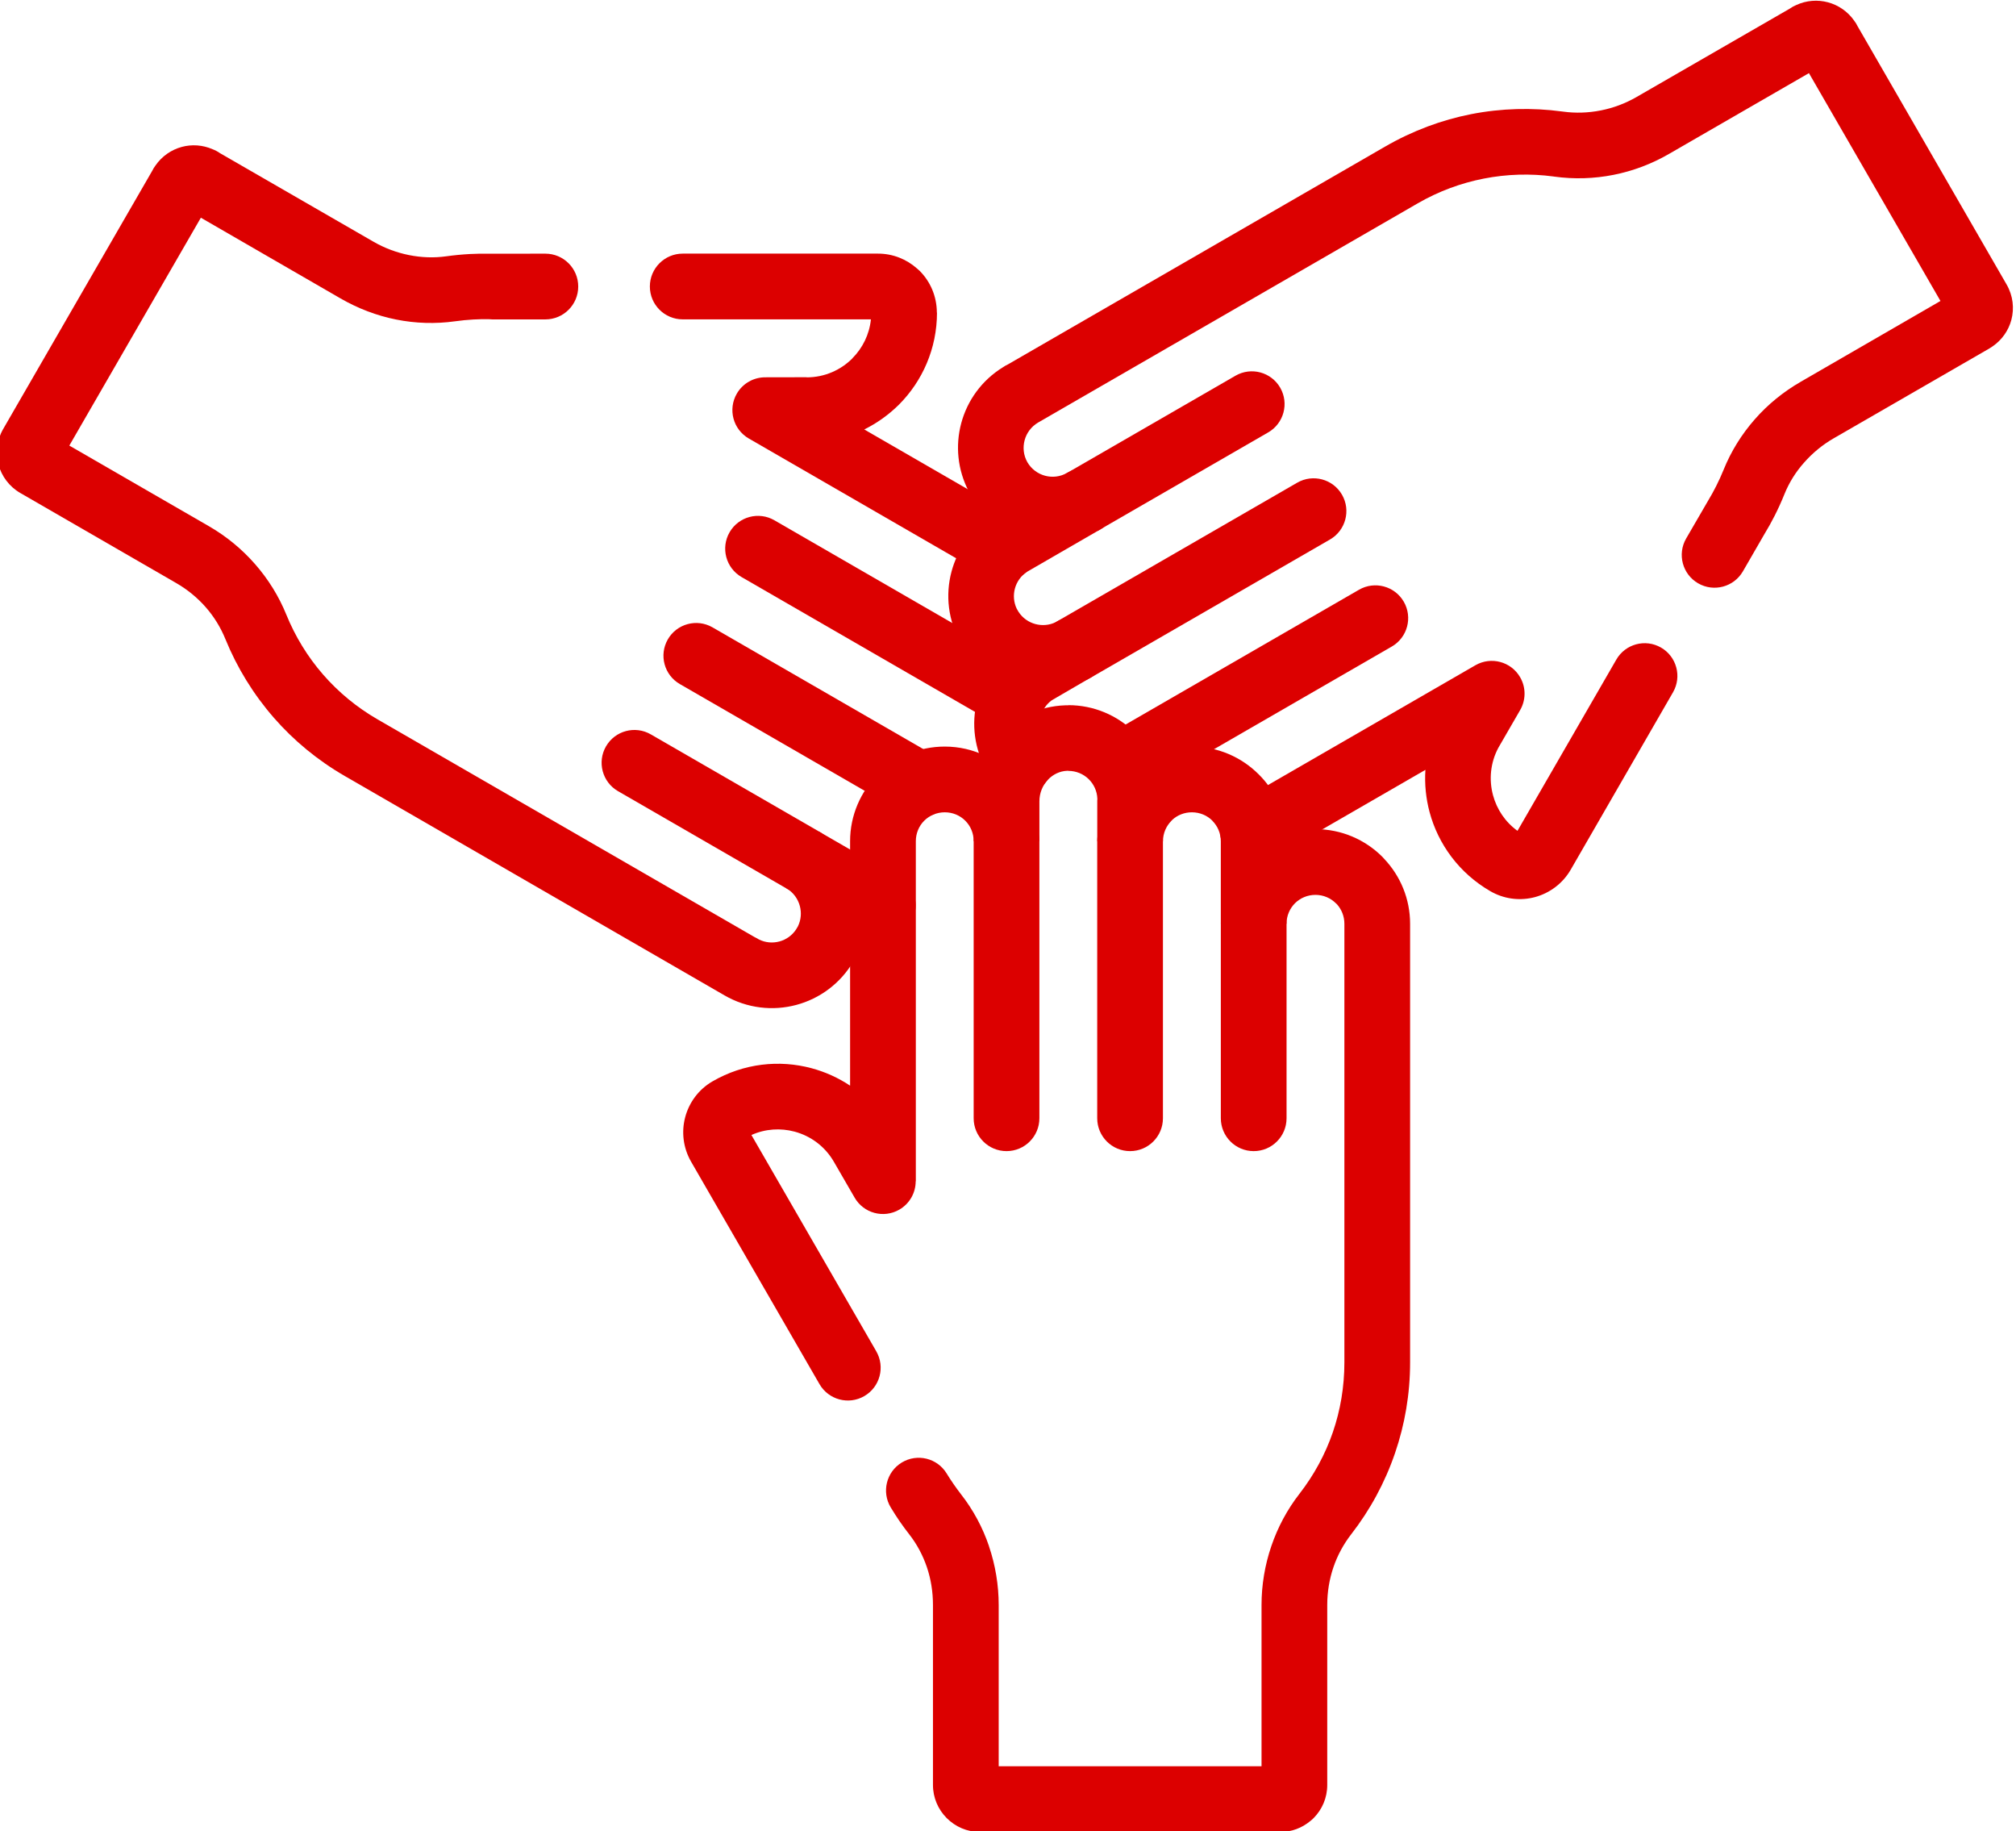
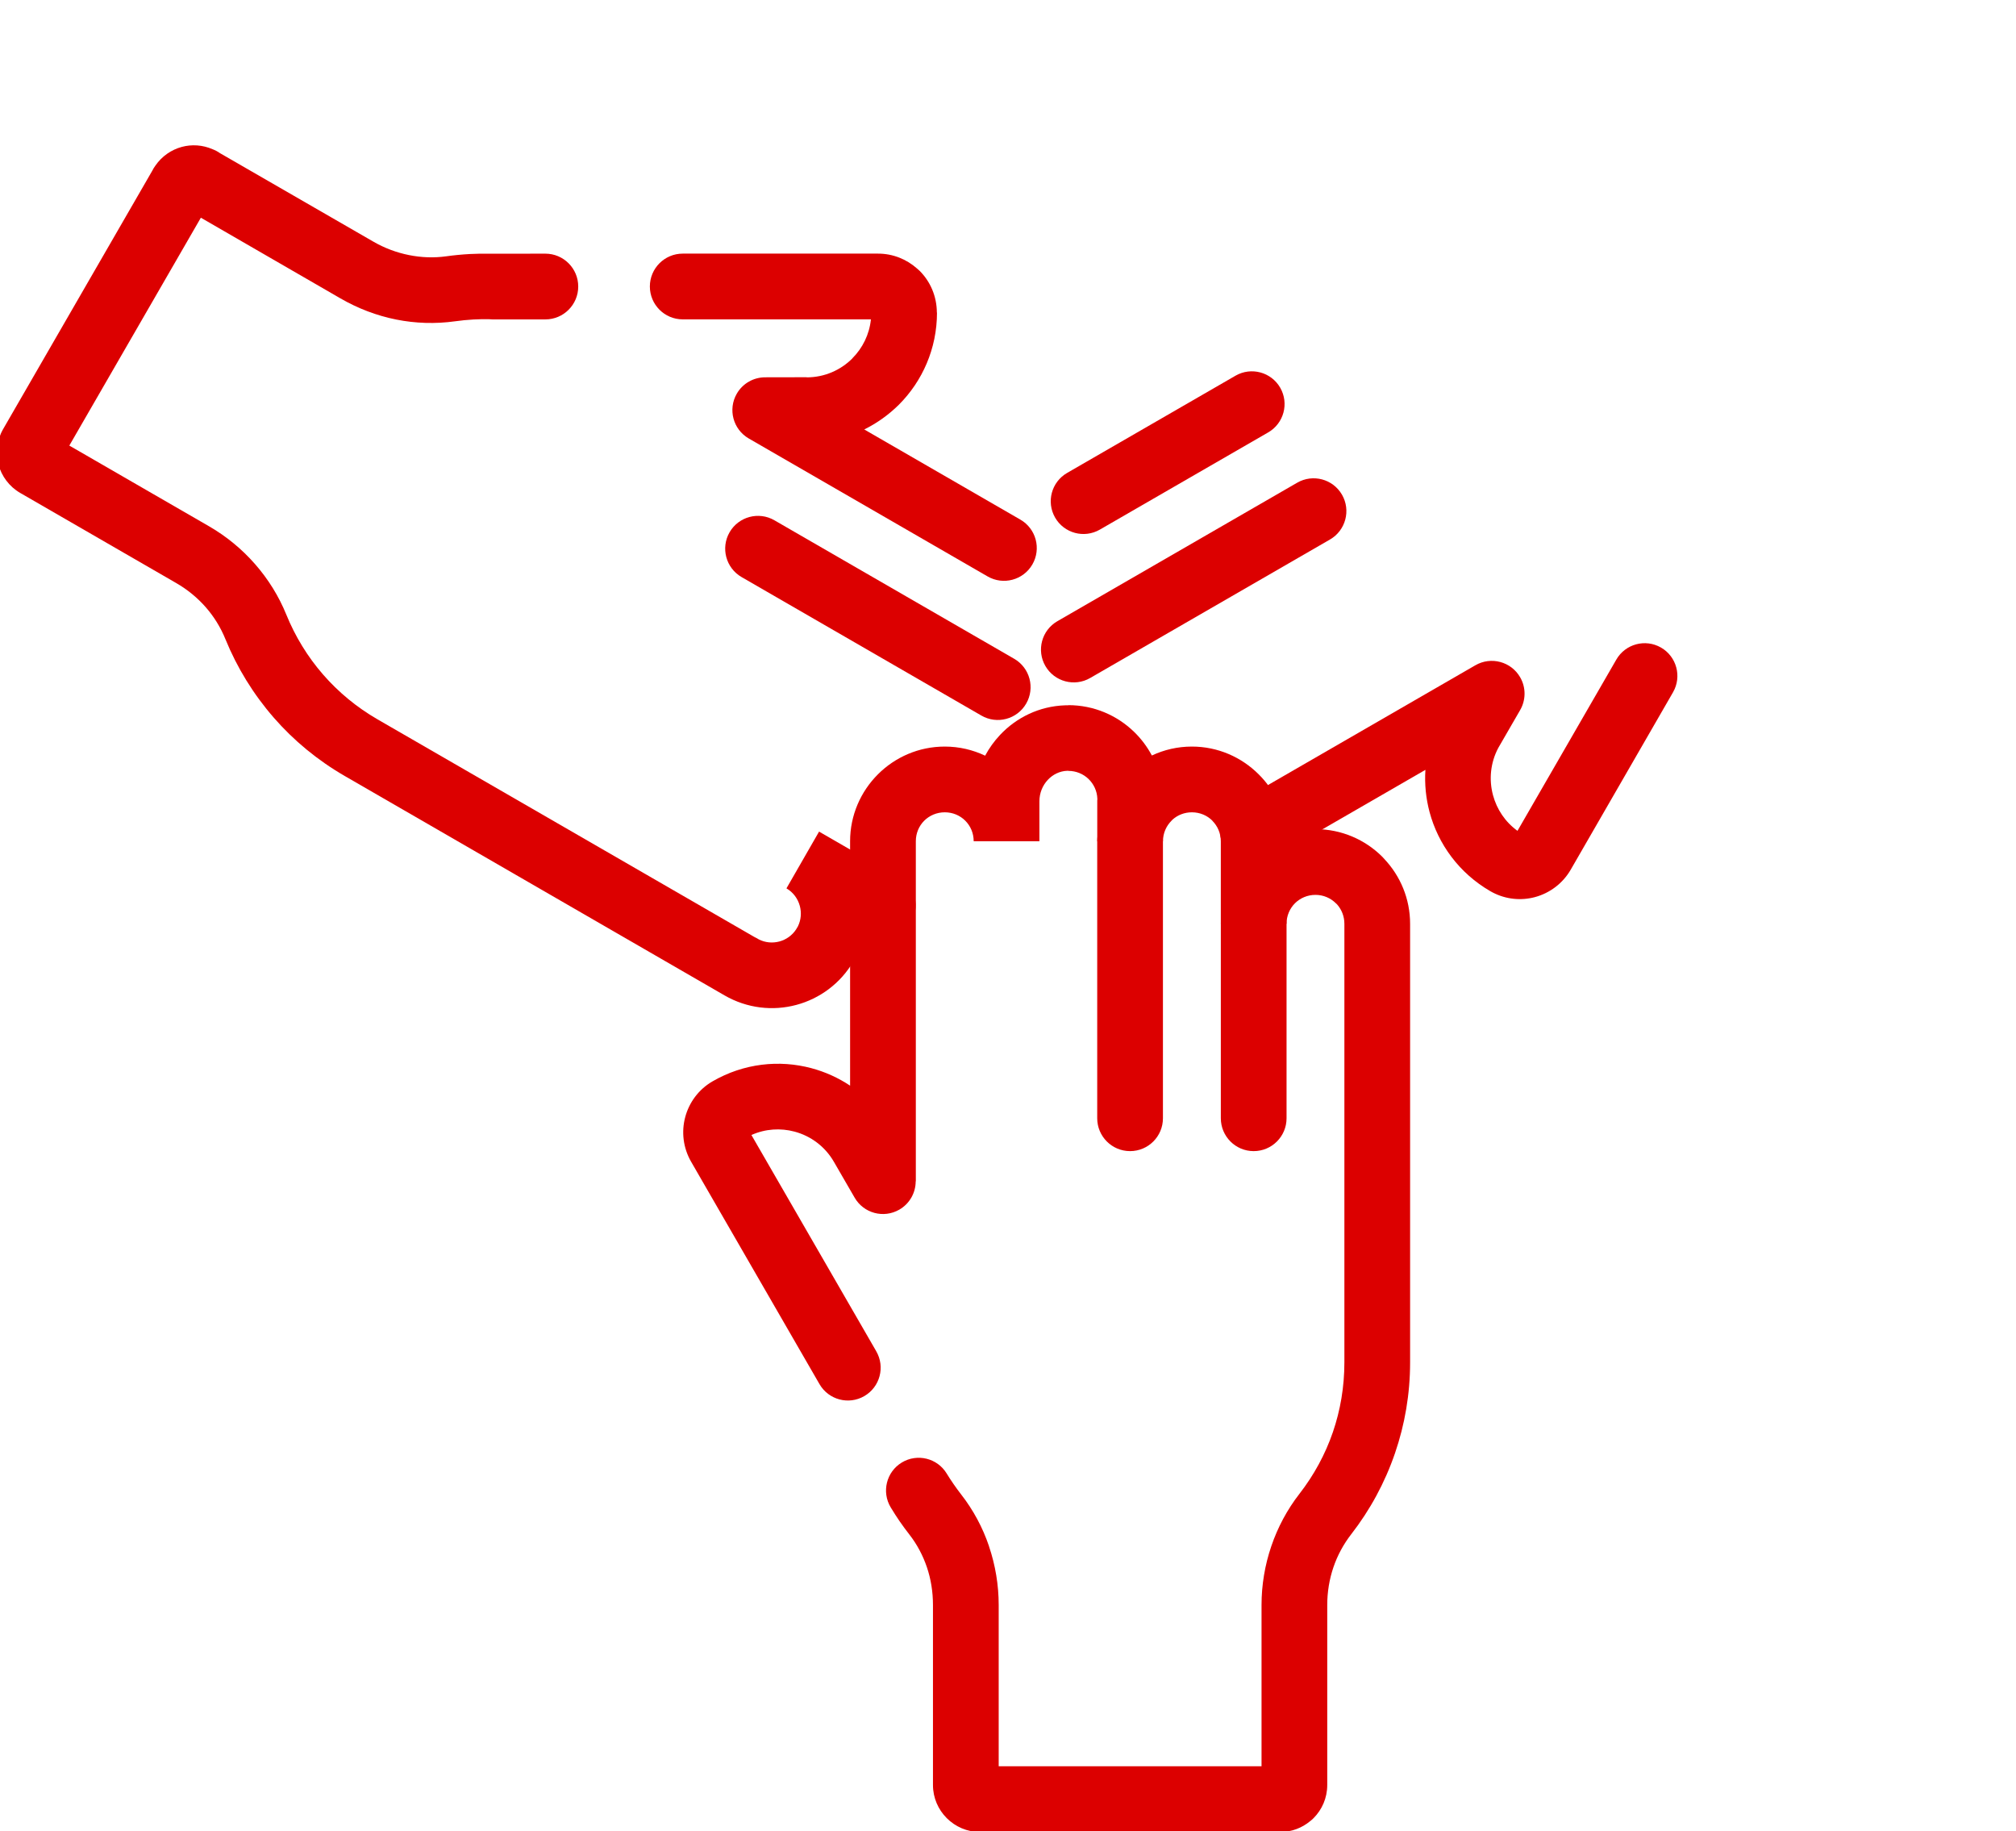
<svg xmlns="http://www.w3.org/2000/svg" xml:space="preserve" width="20.868mm" height="18.951mm" version="1.1" style="shape-rendering:geometricPrecision; text-rendering:geometricPrecision; image-rendering:optimizeQuality; fill-rule:evenodd; clip-rule:evenodd" viewBox="0 0 2086.76 1895.08">
  <defs>
    <style type="text/css">
   
    .fil0 {fill:#DC0000;fill-rule:nonzero}
   
  </style>
  </defs>
  <g id="Warstwa_x0020_1">
    <g id="_140491574824256">
      <path class="fil0" d="M907 1398.37c9.4,16.22 3.86,36.98 -12.36,46.37 -16.21,9.4 -36.98,3.86 -46.37,-12.36l-132.86 -230.1c-8.4,-14.56 -10.17,-31.15 -6.17,-46.16 4.01,-15.11 13.79,-28.72 28.37,-37.13 32.32,-18.68 69.07,-22.49 102.35,-13.57 14.13,3.78 27.66,9.86 39.97,18.07l0 -252.95c0,-26.95 11.02,-51.46 28.83,-69.26 17.73,-17.72 42.19,-28.69 69.16,-28.69 14.92,0 29.09,3.38 41.79,9.42 4.2,-7.85 9.41,-15.08 15.47,-21.51 16.93,-17.98 40.52,-29.65 67.11,-30.59l3.54 -0.04 0 -0.14c26.37,0 50.34,10.49 67.96,27.54 7.37,7.13 13.64,15.41 18.5,24.56 12.6,-5.93 26.65,-9.24 41.43,-9.24 26.92,0 51.4,10.99 69.19,28.77 16.08,15.94 26.59,37.5 28.47,61.46 9.54,-3.11 19.71,-4.79 30.26,-4.79 27.04,0 51.54,10.97 69.26,28.69l2.03 2.23c16.53,17.53 26.66,41.14 26.66,67.03l0 453.89c0,32.73 -5.48,64.32 -15.6,93.85 -10.51,30.7 -25.93,58.99 -45.29,83.9 -8.13,10.46 -14.35,22.08 -18.49,34.27 -4.21,12.37 -6.39,25.58 -6.39,39.07l0 186.26c0,13.44 -5.44,25.57 -14.23,34.35 -1.07,1.07 -2.18,2.04 -3.35,2.94 -8.46,7.06 -19.28,11.3 -31,11.3l-310.95 0c-13.3,0 -25.41,-5.45 -34.23,-14.23l-0.13 -0.13c-8.78,-8.81 -14.23,-20.89 -14.23,-34.23l0 -186.29c0,-13.55 -2.12,-26.77 -6.26,-39.06 -4.18,-12.27 -10.26,-23.76 -18.15,-33.86 -3.6,-4.61 -6.97,-9.2 -10.08,-13.7 -2.92,-4.24 -6,-9.04 -9.21,-14.33 -9.68,-16 -4.57,-36.82 11.42,-46.5 16,-9.68 36.82,-4.57 46.5,11.42 1.96,3.24 4.34,6.89 7.1,10.89 2.56,3.71 5.15,7.24 7.68,10.5 12.81,16.4 22.53,34.63 29.01,53.8l0 0.14c6.63,19.61 10.02,40.15 10.02,60.7l0 166.85 272.07 0 0 -166.82c0,-20.69 3.44,-41.28 10.1,-60.86 6.62,-19.49 16.41,-37.86 29.12,-54.21 14.91,-19.19 26.73,-40.77 34.67,-63.96 7.69,-22.48 11.87,-46.73 11.87,-72.06l0 -453.89c0,-7.73 -2.87,-14.77 -7.58,-20.06l-1.17 -1.11c-5.4,-5.4 -12.9,-8.75 -21.17,-8.75 -8.34,0 -15.86,3.32 -21.25,8.69 -5.38,5.4 -8.71,12.91 -8.71,21.23l-68.03 0 0 -85.44c0,-8.26 -3.36,-15.76 -8.76,-21.16l0 -0.13c-5.33,-5.33 -12.82,-8.63 -21.17,-8.63 -7.74,0 -14.75,2.84 -19.98,7.52l-1.18 1.24c-5.4,5.4 -8.77,12.9 -8.77,21.16l-68.03 0 0 -42.83 0.13 0 -0.03 -1.13c-0.28,-7.99 -3.73,-15.22 -9.1,-20.41 -5.37,-5.2 -12.77,-8.41 -20.93,-8.41l0 -0.12 -1.15 0.02c-7.83,0.28 -14.92,3.85 -20.08,9.35 -5.42,5.74 -8.73,13.65 -8.73,22.23l0 41.3 -68.03 0c0,-8.34 -3.3,-15.83 -8.64,-21.16l-0.12 -0.13c-5.33,-5.33 -12.82,-8.63 -21.16,-8.63 -8.37,0 -15.92,3.35 -21.32,8.75 -5.33,5.33 -8.64,12.82 -8.64,21.17l0 351.92 -0.14 0c-0.01,11.72 -6.12,23.11 -17,29.36 -16.22,9.32 -36.93,3.73 -46.24,-12.49l-21.49 -37.13c-9.24,-15.96 -24.12,-26.72 -40.68,-31.14 -14.48,-3.88 -30.24,-2.94 -44.63,3.51l129.22 223.8z" />
      <path class="fil0" d="M1331.71 1157.21c0,18.79 -15.23,34.02 -34.01,34.02 -18.78,0 -34.02,-15.23 -34.02,-34.02l0 -201.23c0,-18.78 15.24,-34.01 34.02,-34.01 18.78,0 34.01,15.23 34.01,34.01l0 201.23z" />
      <path class="fil0" d="M1203.76 1157.21c0,18.79 -15.23,34.02 -34.01,34.02 -18.78,0 -34.02,-15.23 -34.02,-34.02l0 -286.67c0,-18.78 15.24,-34.01 34.02,-34.01 18.78,0 34.01,15.23 34.01,34.01l0 286.67z" />
-       <path class="fil0" d="M1075.87 1157.21c0,18.79 -15.23,34.02 -34.01,34.02 -18.78,0 -34.02,-15.23 -34.02,-34.02l0 -286.67c0,-18.78 15.24,-34.01 34.02,-34.01 18.78,0 34.01,15.23 34.01,34.01l0 286.67z" />
      <path class="fil0" d="M1278.93 388.76c16.21,-9.31 36.92,-3.72 46.24,12.5 9.31,16.21 3.72,36.92 -12.5,46.23l-174.3 100.62c-16.22,9.31 -36.93,3.72 -46.24,-12.49 -9.32,-16.22 -3.73,-36.93 12.49,-46.24l174.31 -100.62z" />
      <path class="fil0" d="M1342.7 499.54c16.22,-9.39 36.99,-3.86 46.38,12.36 9.39,16.21 3.85,36.98 -12.36,46.37l-248.26 143.34c-16.21,9.39 -36.98,3.85 -46.37,-12.36 -9.39,-16.22 -3.86,-36.99 12.36,-46.38l248.25 -143.33z" />
-       <path class="fil0" d="M1406.67 610.31c16.22,-9.39 36.99,-3.86 46.38,12.36 9.39,16.21 3.85,36.98 -12.36,46.37l-248.28 143.35c-16.22,9.39 -36.99,3.85 -46.38,-12.36 -9.39,-16.22 -3.86,-36.99 12.36,-46.38l248.28 -143.34z" />
-       <path class="fil0" d="M639.65 818.7c-16.21,-9.39 -21.75,-30.16 -12.36,-46.37 9.39,-16.22 30.16,-21.75 46.38,-12.36l174.26 100.61c16.22,9.39 21.75,30.16 12.36,46.38 -9.39,16.21 -30.16,21.75 -46.37,12.36l-174.27 -100.62z" />
-       <path class="fil0" d="M703.74 707.92c-16.22,-9.31 -21.81,-30.02 -12.5,-46.24 9.32,-16.21 30.03,-21.8 46.24,-12.49l231.32 133.54c16.21,9.31 21.8,30.02 12.49,46.24 -9.31,16.22 -30.02,21.81 -46.24,12.49l-231.31 -133.54z" />
      <path class="fil0" d="M767.57 597.15c-16.21,-9.39 -21.75,-30.16 -12.36,-46.38 9.39,-16.22 30.16,-21.75 46.38,-12.36l248.24 143.35c16.22,9.39 21.75,30.15 12.36,46.37 -9.39,16.22 -30.16,21.75 -46.37,12.36l-248.25 -143.34z" />
-       <path class="fil0" d="M1804.08 591.26c-9.39,16.22 -30.15,21.76 -46.37,12.36 -16.22,-9.39 -21.75,-30.15 -12.36,-46.37l22.76 -39.2c2.84,-4.68 5.6,-9.66 8.26,-14.93 2.86,-5.65 5.46,-11.36 7.77,-17.07 7.75,-19.18 18.71,-36.7 32.15,-52.01l0.07 -0.07c13.31,-15.28 29.48,-28.45 47.66,-38.95l144.57 -83.57 -136.15 -235.78 -144.51 83.41c-18.09,10.53 -37.68,17.89 -57.85,21.88 -19.95,3.96 -40.7,4.63 -61.39,1.78l-0.92 -0.15c-23.62,-3.12 -47.95,-2.48 -71.94,2.23 -23.57,4.62 -46.65,13.08 -68.31,25.59l-393 226.87c-7.12,4.2 -11.96,10.88 -13.94,18.3 -2,7.48 -1.19,15.67 2.89,22.8 4.18,7.12 10.87,11.95 18.29,13.94 7.43,1.98 15.61,1.16 22.72,-2.94 5.36,-3.11 11.22,-4.58 17,-4.57 18.79,-0.08 34.03,15.15 34.03,33.93 0,13.43 -7.79,25.04 -19.09,30.58l-73.26 42.35c-6.42,4.17 -10.77,10.46 -12.63,17.4 -1.83,6.85 -1.3,14.3 1.94,20.98l1.82 3.12c4.18,6.42 10.48,10.77 17.43,12.63 6.89,1.85 14.41,1.31 21.12,-1.99l1.74 -0.94c16.22,-9.31 36.93,-3.72 46.24,12.5 9.3,16.18 3.75,36.84 -12.39,46.18l-39.78 23.15c-5.79,4.2 -9.72,10.33 -11.41,17.08 -1.78,7.14 -1.01,14.91 2.7,21.73l3.35 4.83c11.07,15.1 7.8,36.35 -7.31,47.43 -15.11,11.08 -36.36,7.8 -47.44,-7.31 -2.34,-3.18 -4.68,-6.56 -6.72,-9.93l0.09 -0.06 -0.36 -0.6c-13.21,-22.91 -16.14,-48.87 -10.22,-72.55 2.48,-9.92 6.54,-19.45 12.04,-28.21 -10.68,-7.47 -20.02,-17.19 -27.24,-28.96 -0.32,-0.46 -1.35,-2.09 -1.4,-2.46 -13.52,-23.44 -16.28,-50.08 -9.83,-74.17 5.86,-21.87 19.3,-41.75 39.16,-55.35 -6.8,-6.11 -12.83,-13.27 -17.85,-21.42 -1.3,-1.87 -2.42,-3.88 -3.32,-6 -11.88,-22.57 -14.08,-47.79 -7.95,-70.71 6.23,-23.35 21.13,-44.43 43.22,-58.01 1.66,-1.15 3.42,-2.16 5.27,-3.01l390.34 -225.35c28.6,-16.5 58.67,-27.59 89.04,-33.55 31.22,-6.12 63.02,-6.91 94.07,-2.76l1.11 0.14c12.96,1.78 26.18,1.32 39.08,-1.24 12.91,-2.55 25.41,-7.24 36.88,-13.86l158.69 -91.5c2.02,-1.45 4.21,-2.67 6.53,-3.64 10.64,-4.95 22.27,-5.74 32.94,-2.88 10.7,2.87 20.47,9.42 27.21,19.09 1.33,1.75 2.49,3.64 3.46,5.64l154.25 267.27c6.72,11.65 8.09,24.8 4.91,36.71 -2.88,10.73 -9.53,20.53 -19.39,27.32l-3.22 2.11 -161.46 93.17c-11.35,6.55 -21.71,15.06 -30.56,25.13 -8.51,9.56 -15.38,20.53 -20.2,32.47 -3.1,7.69 -6.49,15.17 -10.16,22.4 -3.29,6.51 -6.99,13.12 -11.05,19.79l-21.82 37.78z" />
      <path class="fil0" d="M1313.92 889.93c-16.21,9.39 -36.98,3.86 -46.37,-12.36 -9.39,-16.22 -3.86,-36.98 12.36,-46.37l247.21 -142.73c16.22,-9.39 36.98,-3.86 46.37,12.36 6.38,11.01 5.88,24.12 -0.19,34.34l-22.41 38.75c-8.25,15.48 -9.77,32.96 -5.5,48.92 3.9,14.54 12.59,27.74 25.36,36.94l102.28 -177.17c9.31,-16.22 30.02,-21.81 46.24,-12.5 16.22,9.31 21.81,30.02 12.5,46.24l-105.91 183.61c-8.41,14.53 -21.95,24.34 -37,28.4 -14.21,3.82 -29.88,2.47 -43.89,-4.84l-2.37 -1.3c-32.27,-18.71 -53.94,-48.6 -62.85,-81.84 -3.79,-14.14 -5.27,-28.91 -4.3,-43.71l-161.53 93.26z" />
      <path class="fil0" d="M564.51 262.5c18.78,0 34.01,15.23 34.01,34.01 0,18.78 -15.23,34.02 -34.01,34.02l-54.85 0 -3.7 -0.21c-5.19,-0.09 -10.58,0.01 -16.09,0.31 -6.09,0.33 -12.36,0.96 -18.74,1.84 -20.58,2.87 -41.2,2.17 -61.05,-1.8 -20.03,-4 -39.55,-11.41 -57.67,-21.88l-144.5 -83.5 -136.16 235.81 144.57 83.48c17.96,10.37 34.09,23.64 47.7,39.2 13.59,15.52 24.59,33.17 32.36,52.31 9.17,22.52 21.99,43.56 38.1,62.03 15.7,18.01 34.56,33.75 56.27,46.28l390.36 225.37c1.48,0.67 2.91,1.46 4.27,2.33 6.78,3.45 14.39,4.05 21.35,2.18 6.9,-1.85 13.18,-6.18 17.34,-12.55l1.9 -3.23c3.23,-6.67 3.76,-14.12 1.93,-20.95 -2,-7.46 -6.79,-14.16 -13.85,-18.23l33.75 -58.74 74.01 42.72 4.23 2.04c17.46,6.67 26.2,26.25 19.53,43.71 -6.67,17.46 -26.25,26.21 -43.71,19.53l-7.16 -2.92c-1.94,8.94 -5.15,17.76 -9.73,26.2l-1.28 2.45c-13.51,23.4 -35.23,39.14 -59.42,45.61 -24.13,6.48 -50.83,3.71 -74.28,-9.83l-392.98 -226.96c-28.51,-16.45 -53.14,-36.97 -73.55,-60.37 -21.35,-24.48 -38.16,-51.99 -50.06,-81.16 -4.99,-12.31 -11.93,-23.51 -20.4,-33.18 -8.62,-9.85 -19,-18.36 -30.69,-25.1l-161.32 -93.16c-11.6,-6.71 -19.39,-17.52 -22.59,-29.43 -3.18,-11.89 -1.83,-25.04 4.8,-36.64l154.44 -267.47c0.9,-1.85 1.99,-3.63 3.27,-5.33 6.73,-9.74 16.52,-16.37 27.33,-19.29 10.24,-2.75 21.45,-2.09 31.8,2.43 2.67,1 5.23,2.35 7.63,4.05l158.76 91.57c11.43,6.61 23.92,11.32 36.93,13.92 12.75,2.56 25.75,3.04 38.48,1.27 7.94,-1.11 16.18,-1.91 24.57,-2.37 6.89,-0.36 14.01,-0.47 21.31,-0.31l56.79 -0.06z" />
      <path class="fil0" d="M1056.24 537.76c16.22,9.39 21.75,30.15 12.36,46.37 -9.39,16.22 -30.16,21.75 -46.37,12.36l-247.21 -142.74c-16.22,-9.39 -21.75,-30.16 -12.36,-46.37 6.28,-10.86 17.66,-16.92 29.36,-16.93l42.95 -0.08 0.07 0.14c18.45,-0.01 35.16,-7.52 47.25,-19.61l0 -0.12c10.54,-10.54 17.58,-24.61 19.2,-40.29l-194.8 0c-18.78,0 -34.02,-15.23 -34.02,-34.02 0,-18.78 15.24,-34.01 34.02,-34.01l202.15 0c15.46,0 29.6,5.84 40.38,15.42l2.75 2.45c10.94,10.95 17.73,26.21 17.77,43.14l0.14 0c0,37.27 -15.1,71.01 -39.5,95.4 -10.43,10.3 -22.5,18.98 -35.79,25.55l161.65 93.34z" />
    </g>
  </g>
</svg>